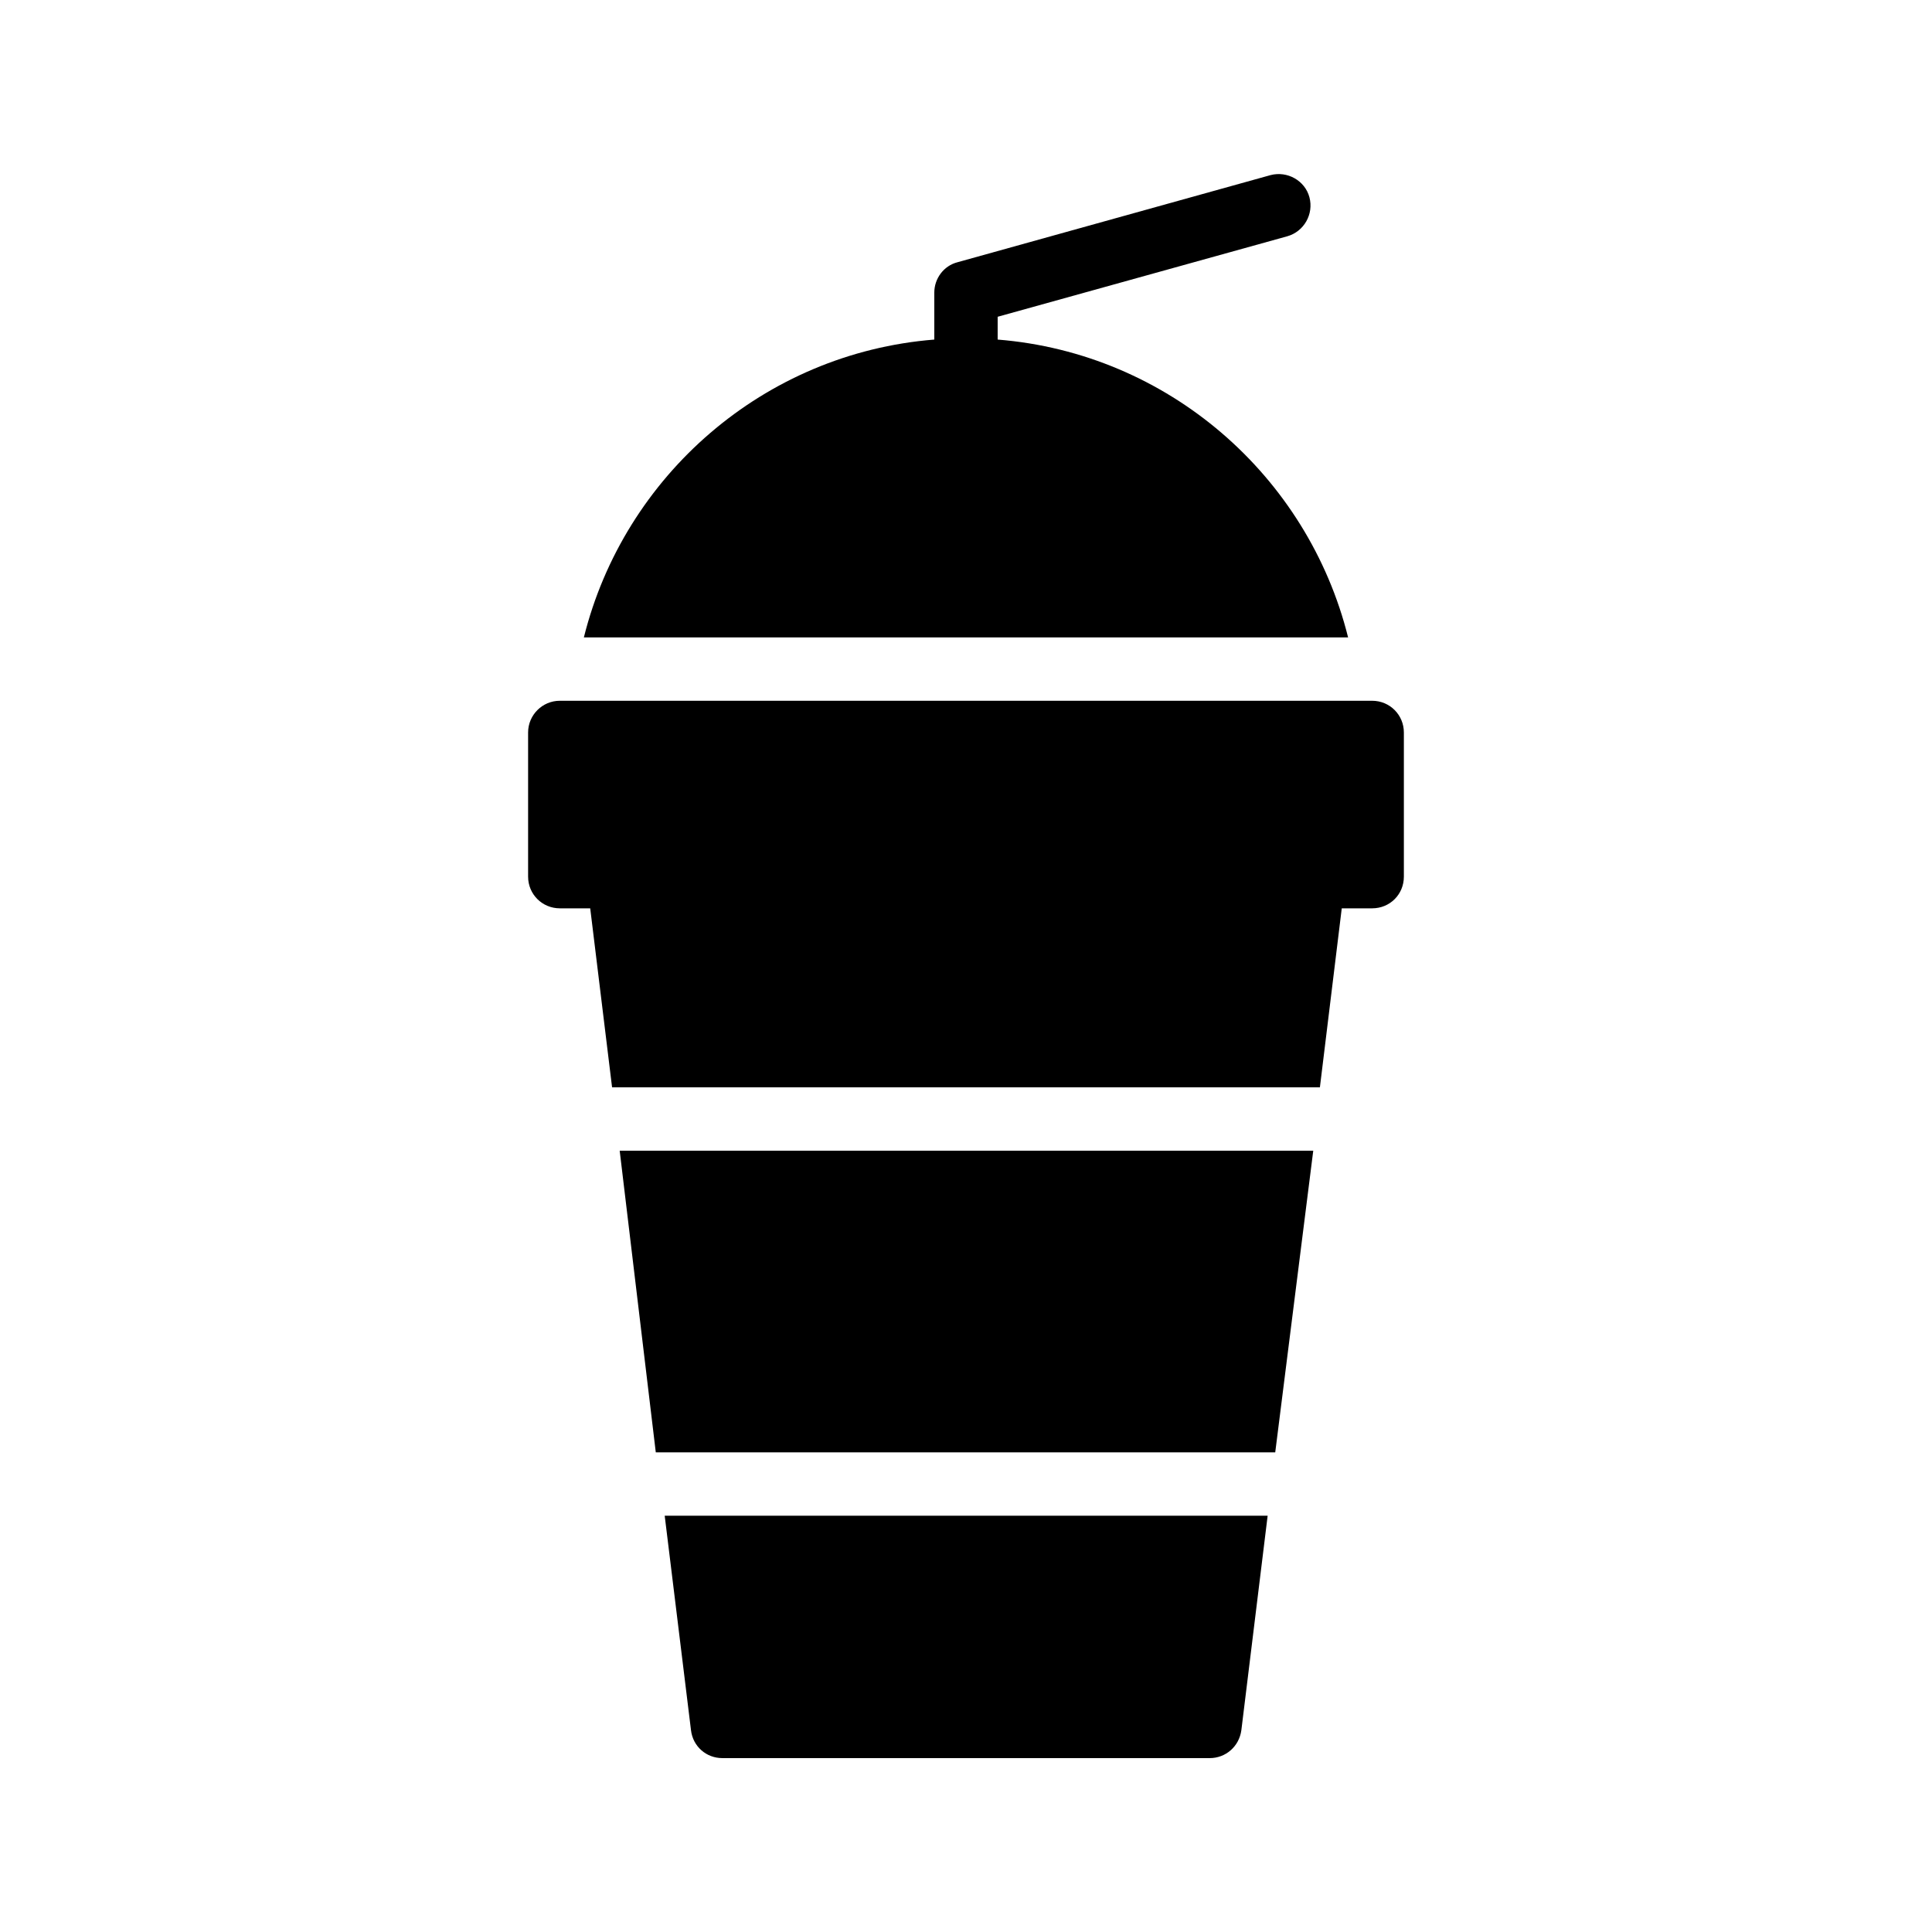
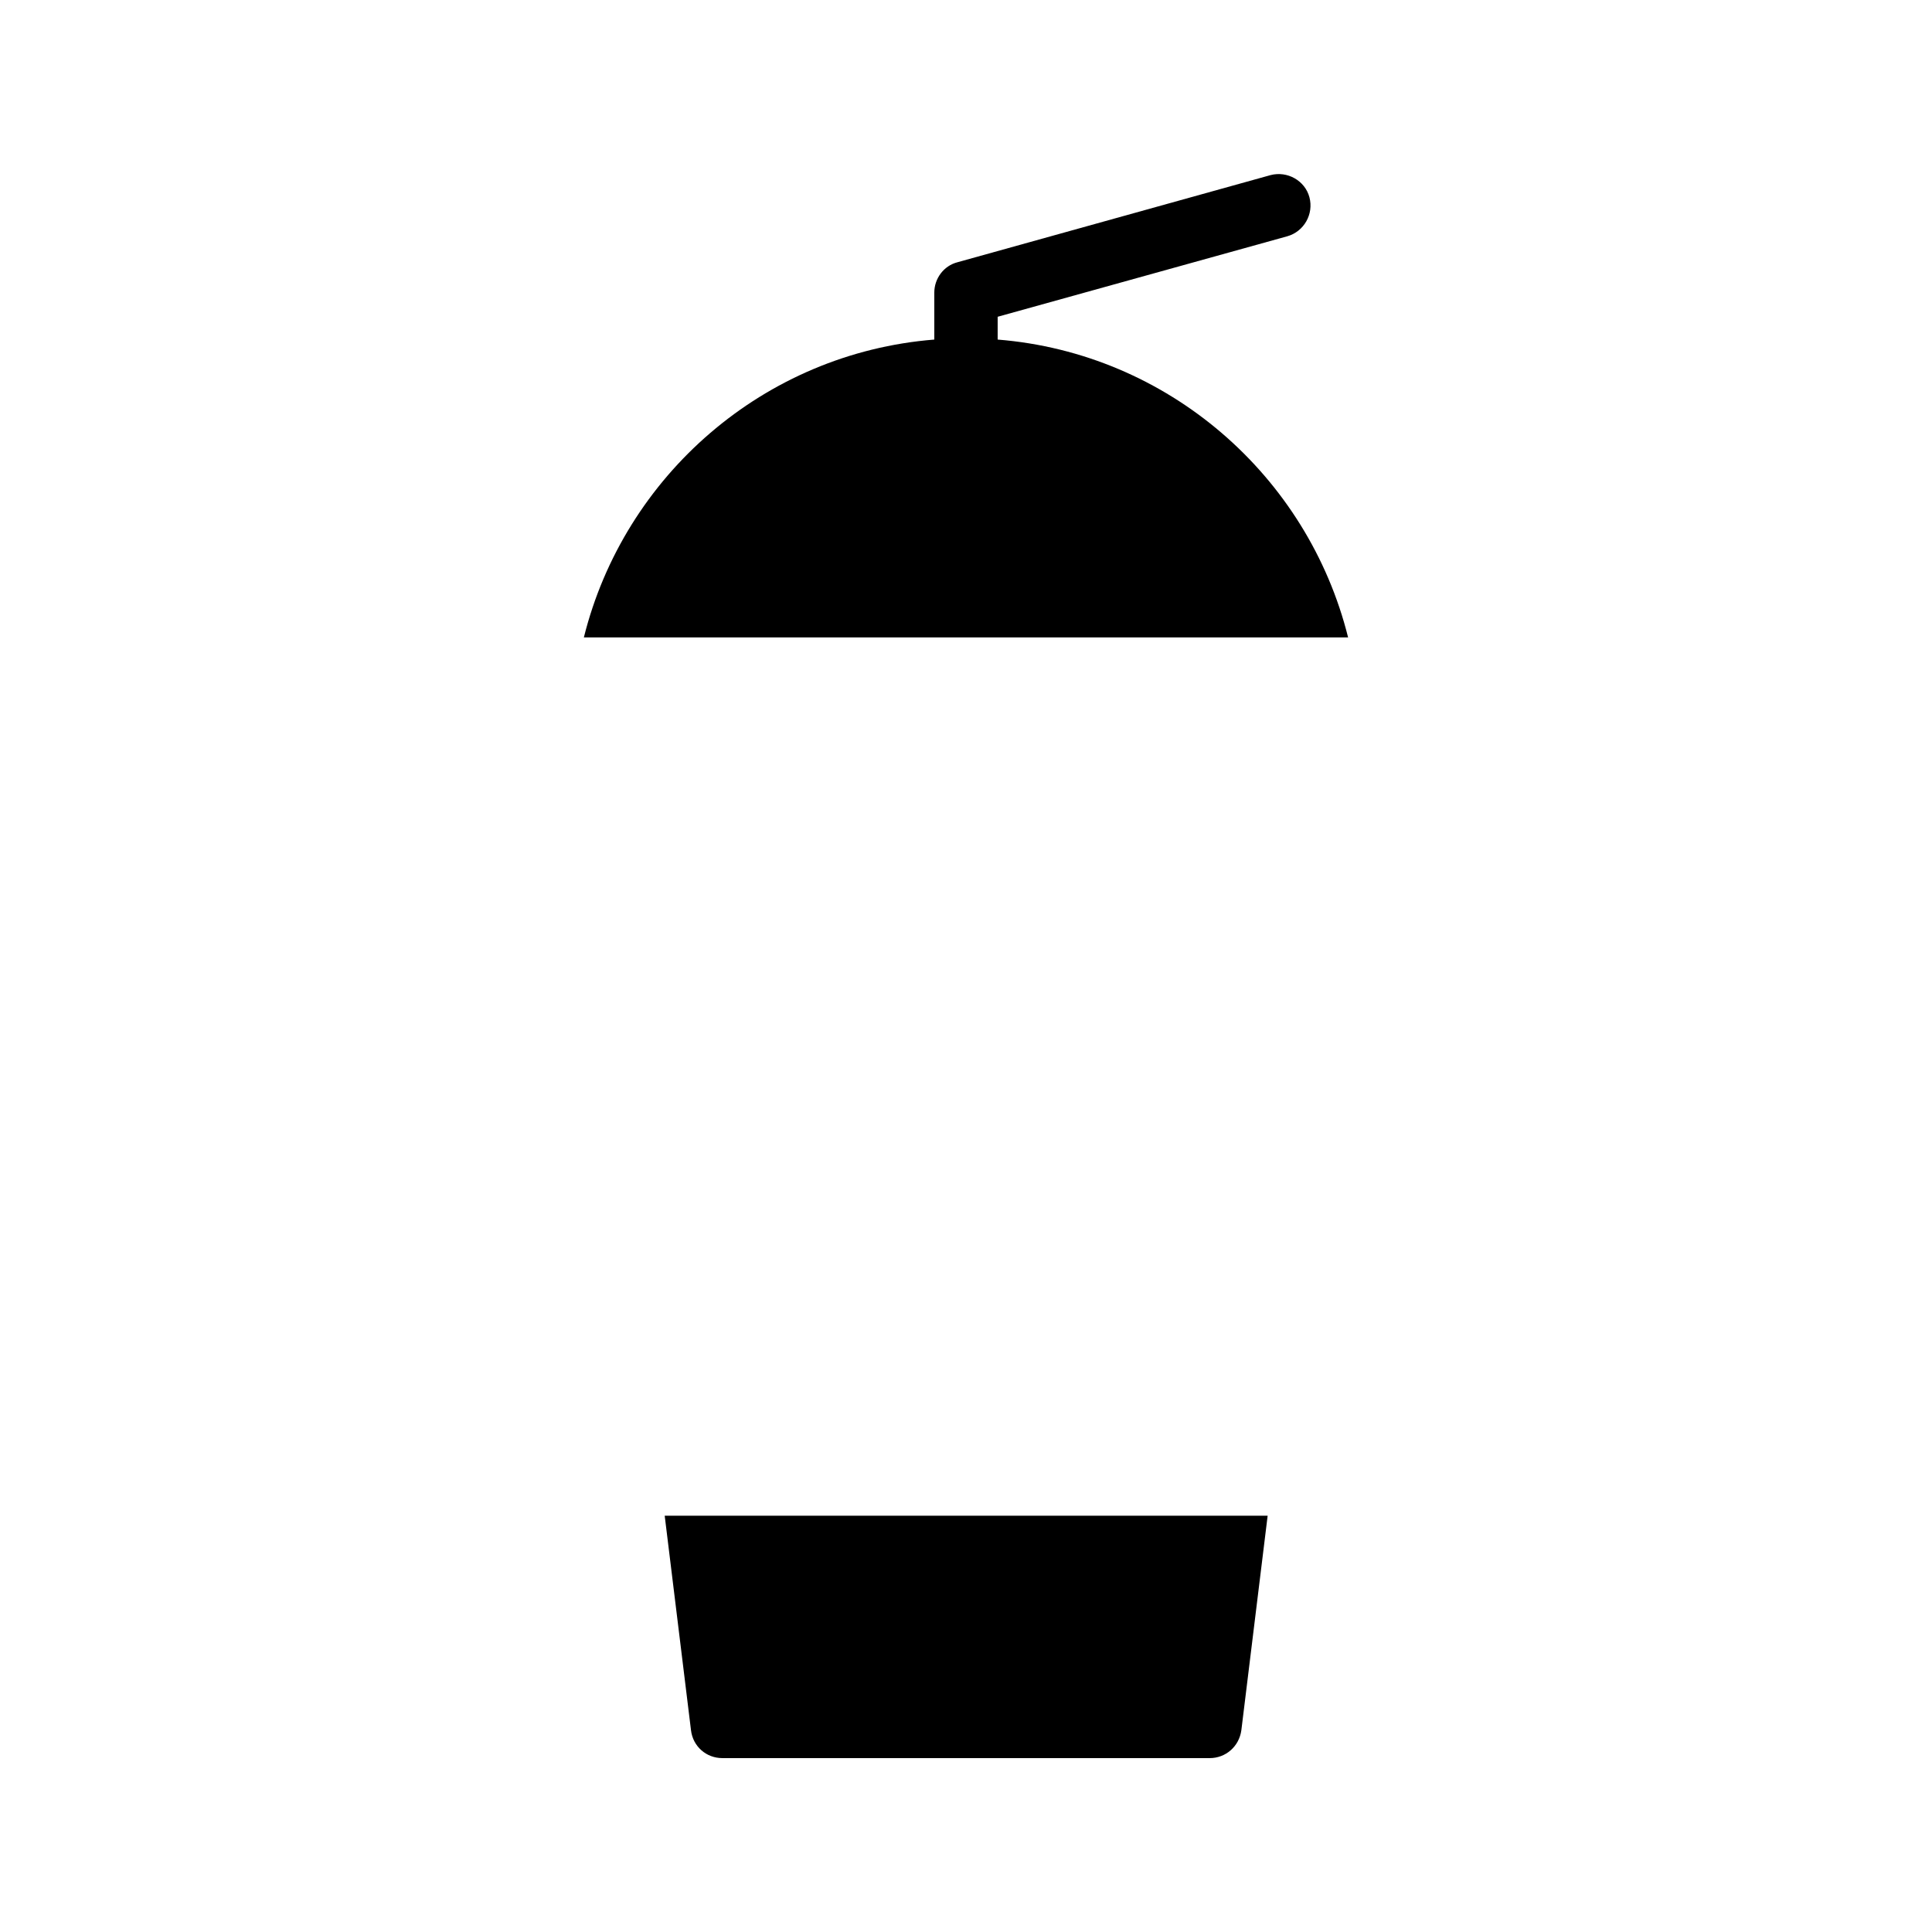
<svg xmlns="http://www.w3.org/2000/svg" fill="#000000" width="800px" height="800px" version="1.1" viewBox="144 144 512 512">
  <g>
    <path d="m479.94 545.68-6.969 56.848c-0.586 4.281-4.113 7.391-8.398 7.391l-129.14-0.004c-4.281 0-7.809-3.106-8.312-7.391l-6.969-56.848z" />
-     <path d="m317.79 528.89h164.16l10.074-79.938h-183.8z" />
    <path d="m408.39 233.99v-6.043l76.746-21.328c4.449-1.258 7.055-5.879 5.879-10.328s-5.879-7.055-10.328-5.879l-82.961 23.09c-3.609 0.926-6.129 4.285-6.129 8.062v12.426c-45.176 3.609-82.203 36.105-92.867 78.93h202.53c-10.664-42.82-47.695-75.316-92.871-78.93z" />
-     <path d="m516.04 338.11v38.207c0 4.703-3.695 8.398-8.398 8.398h-8.062l-5.793 47.441h-187.58l-5.793-47.441h-8.062c-4.617 0-8.398-3.695-8.398-8.398v-38.207c0-4.617 3.777-8.398 8.398-8.398h215.29c4.703 0.004 8.398 3.781 8.398 8.398z" />
  </g>
</svg>